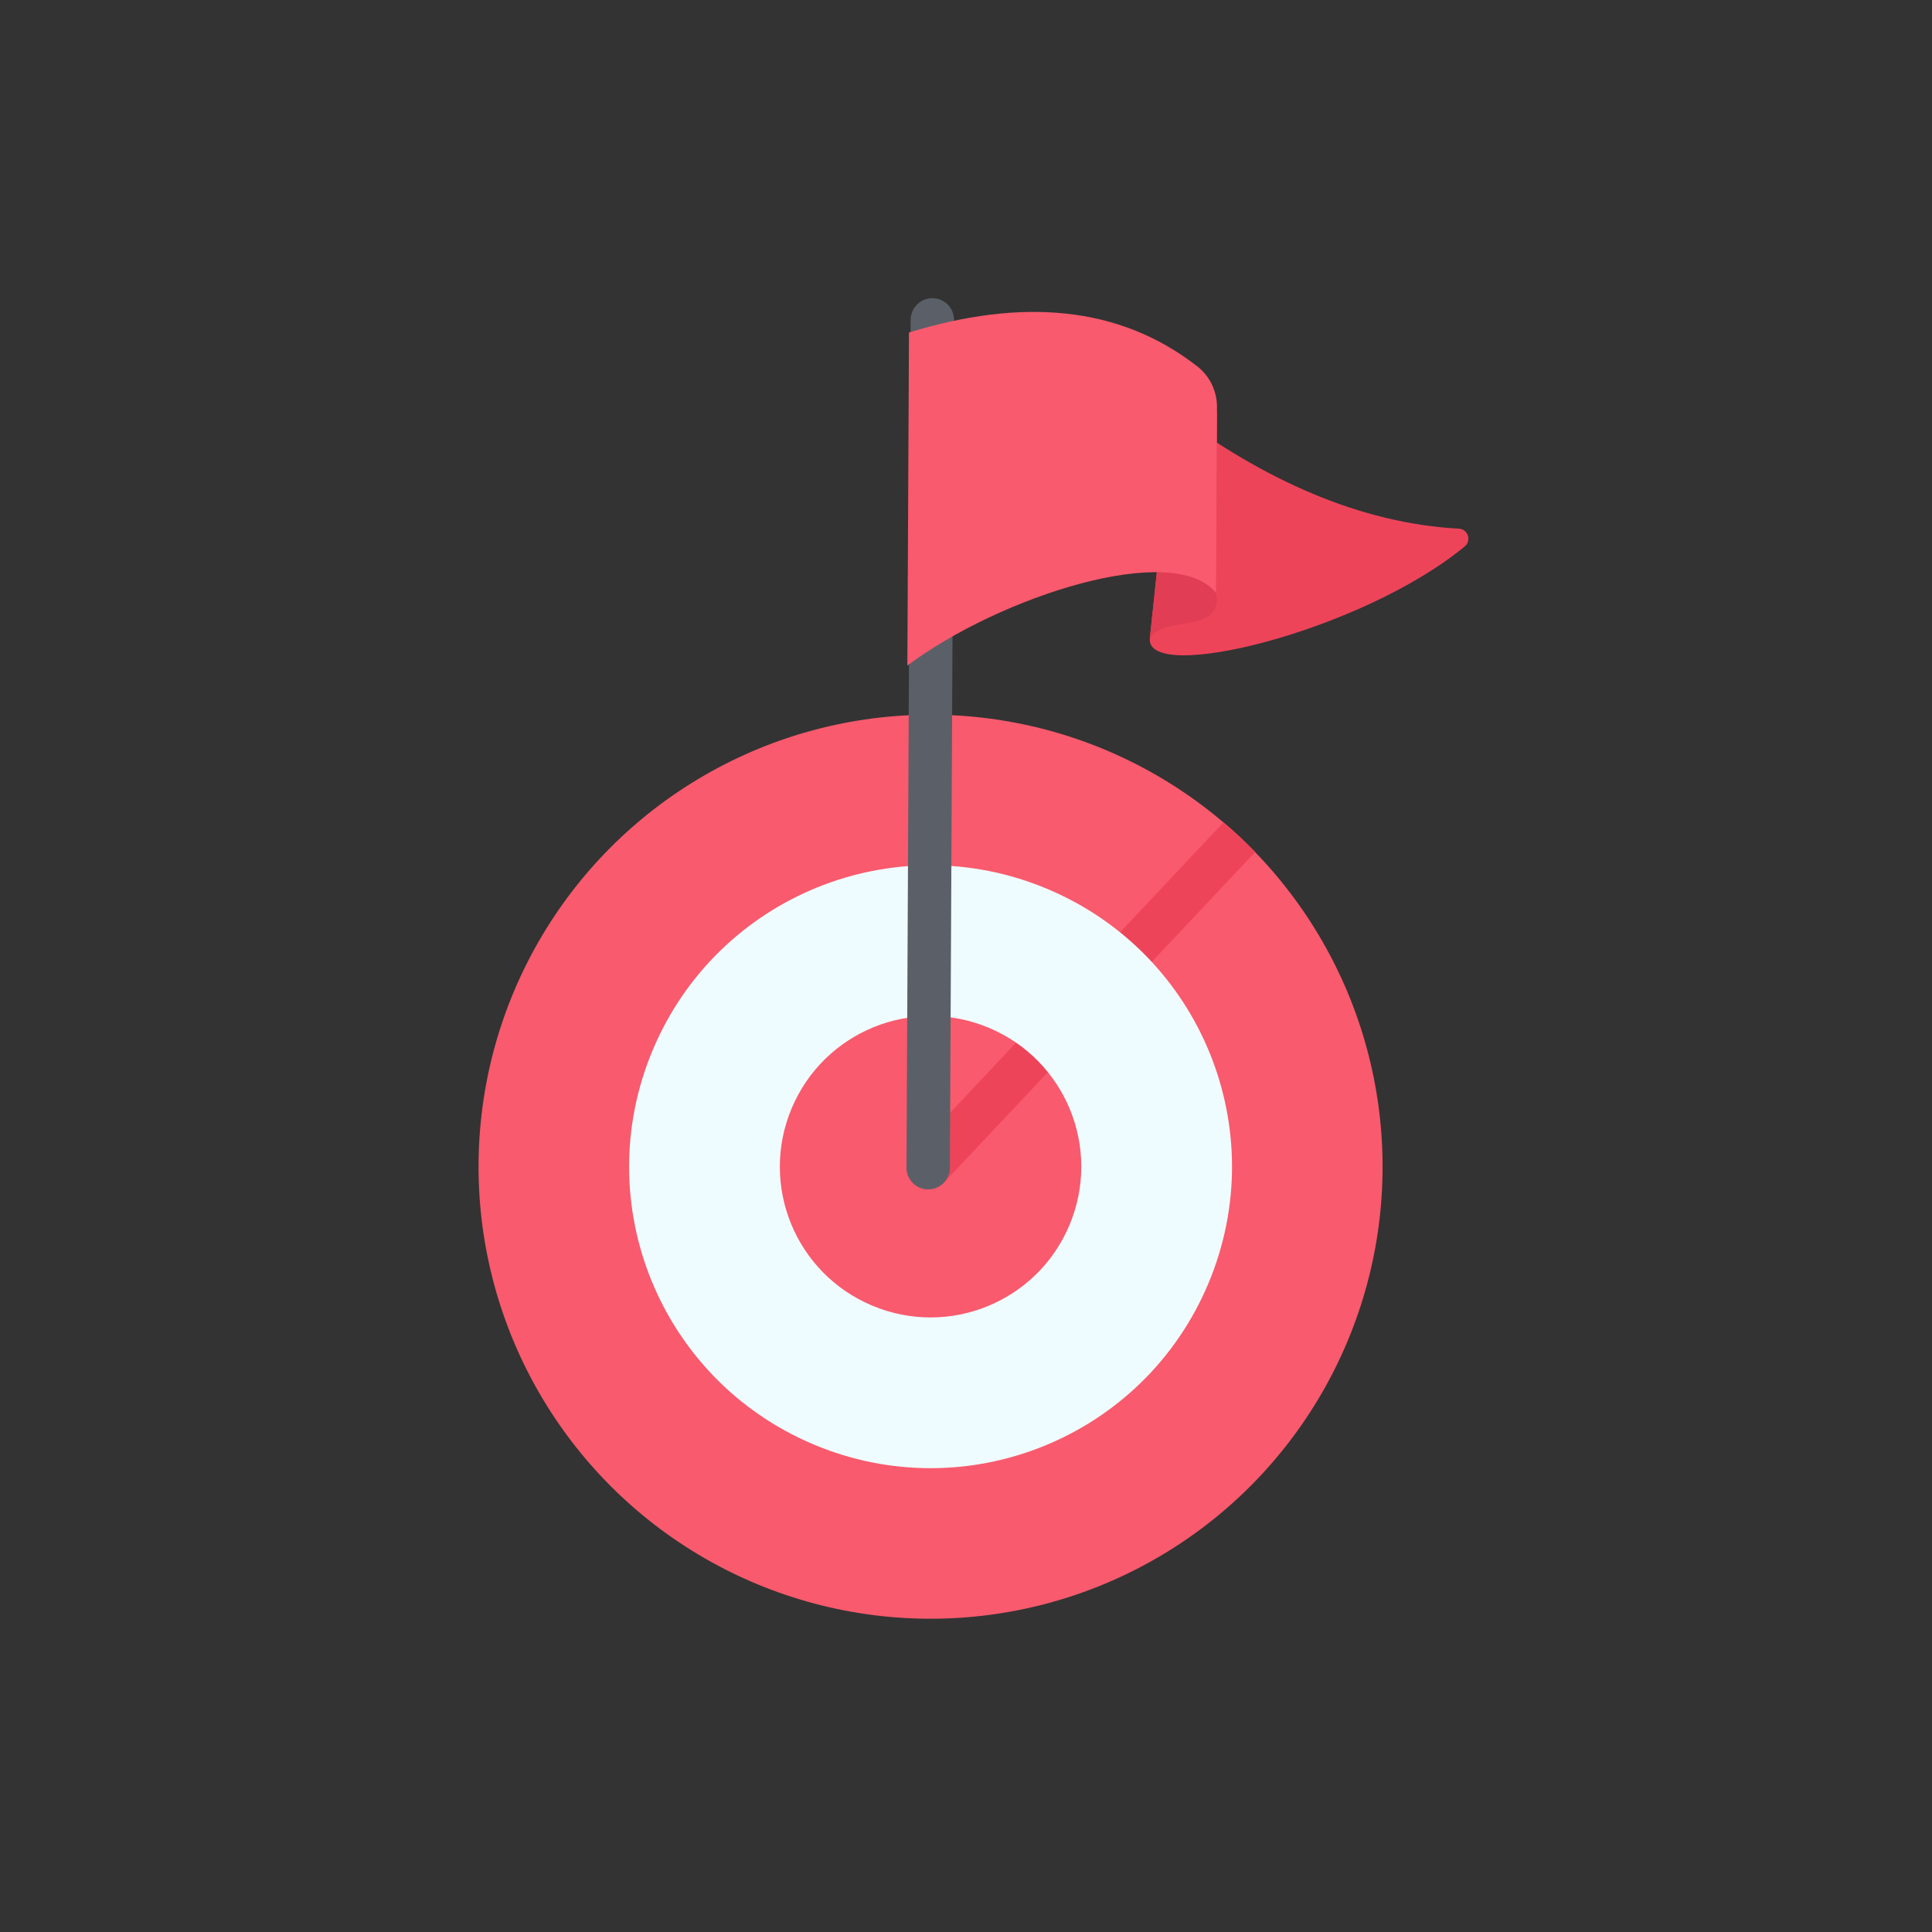
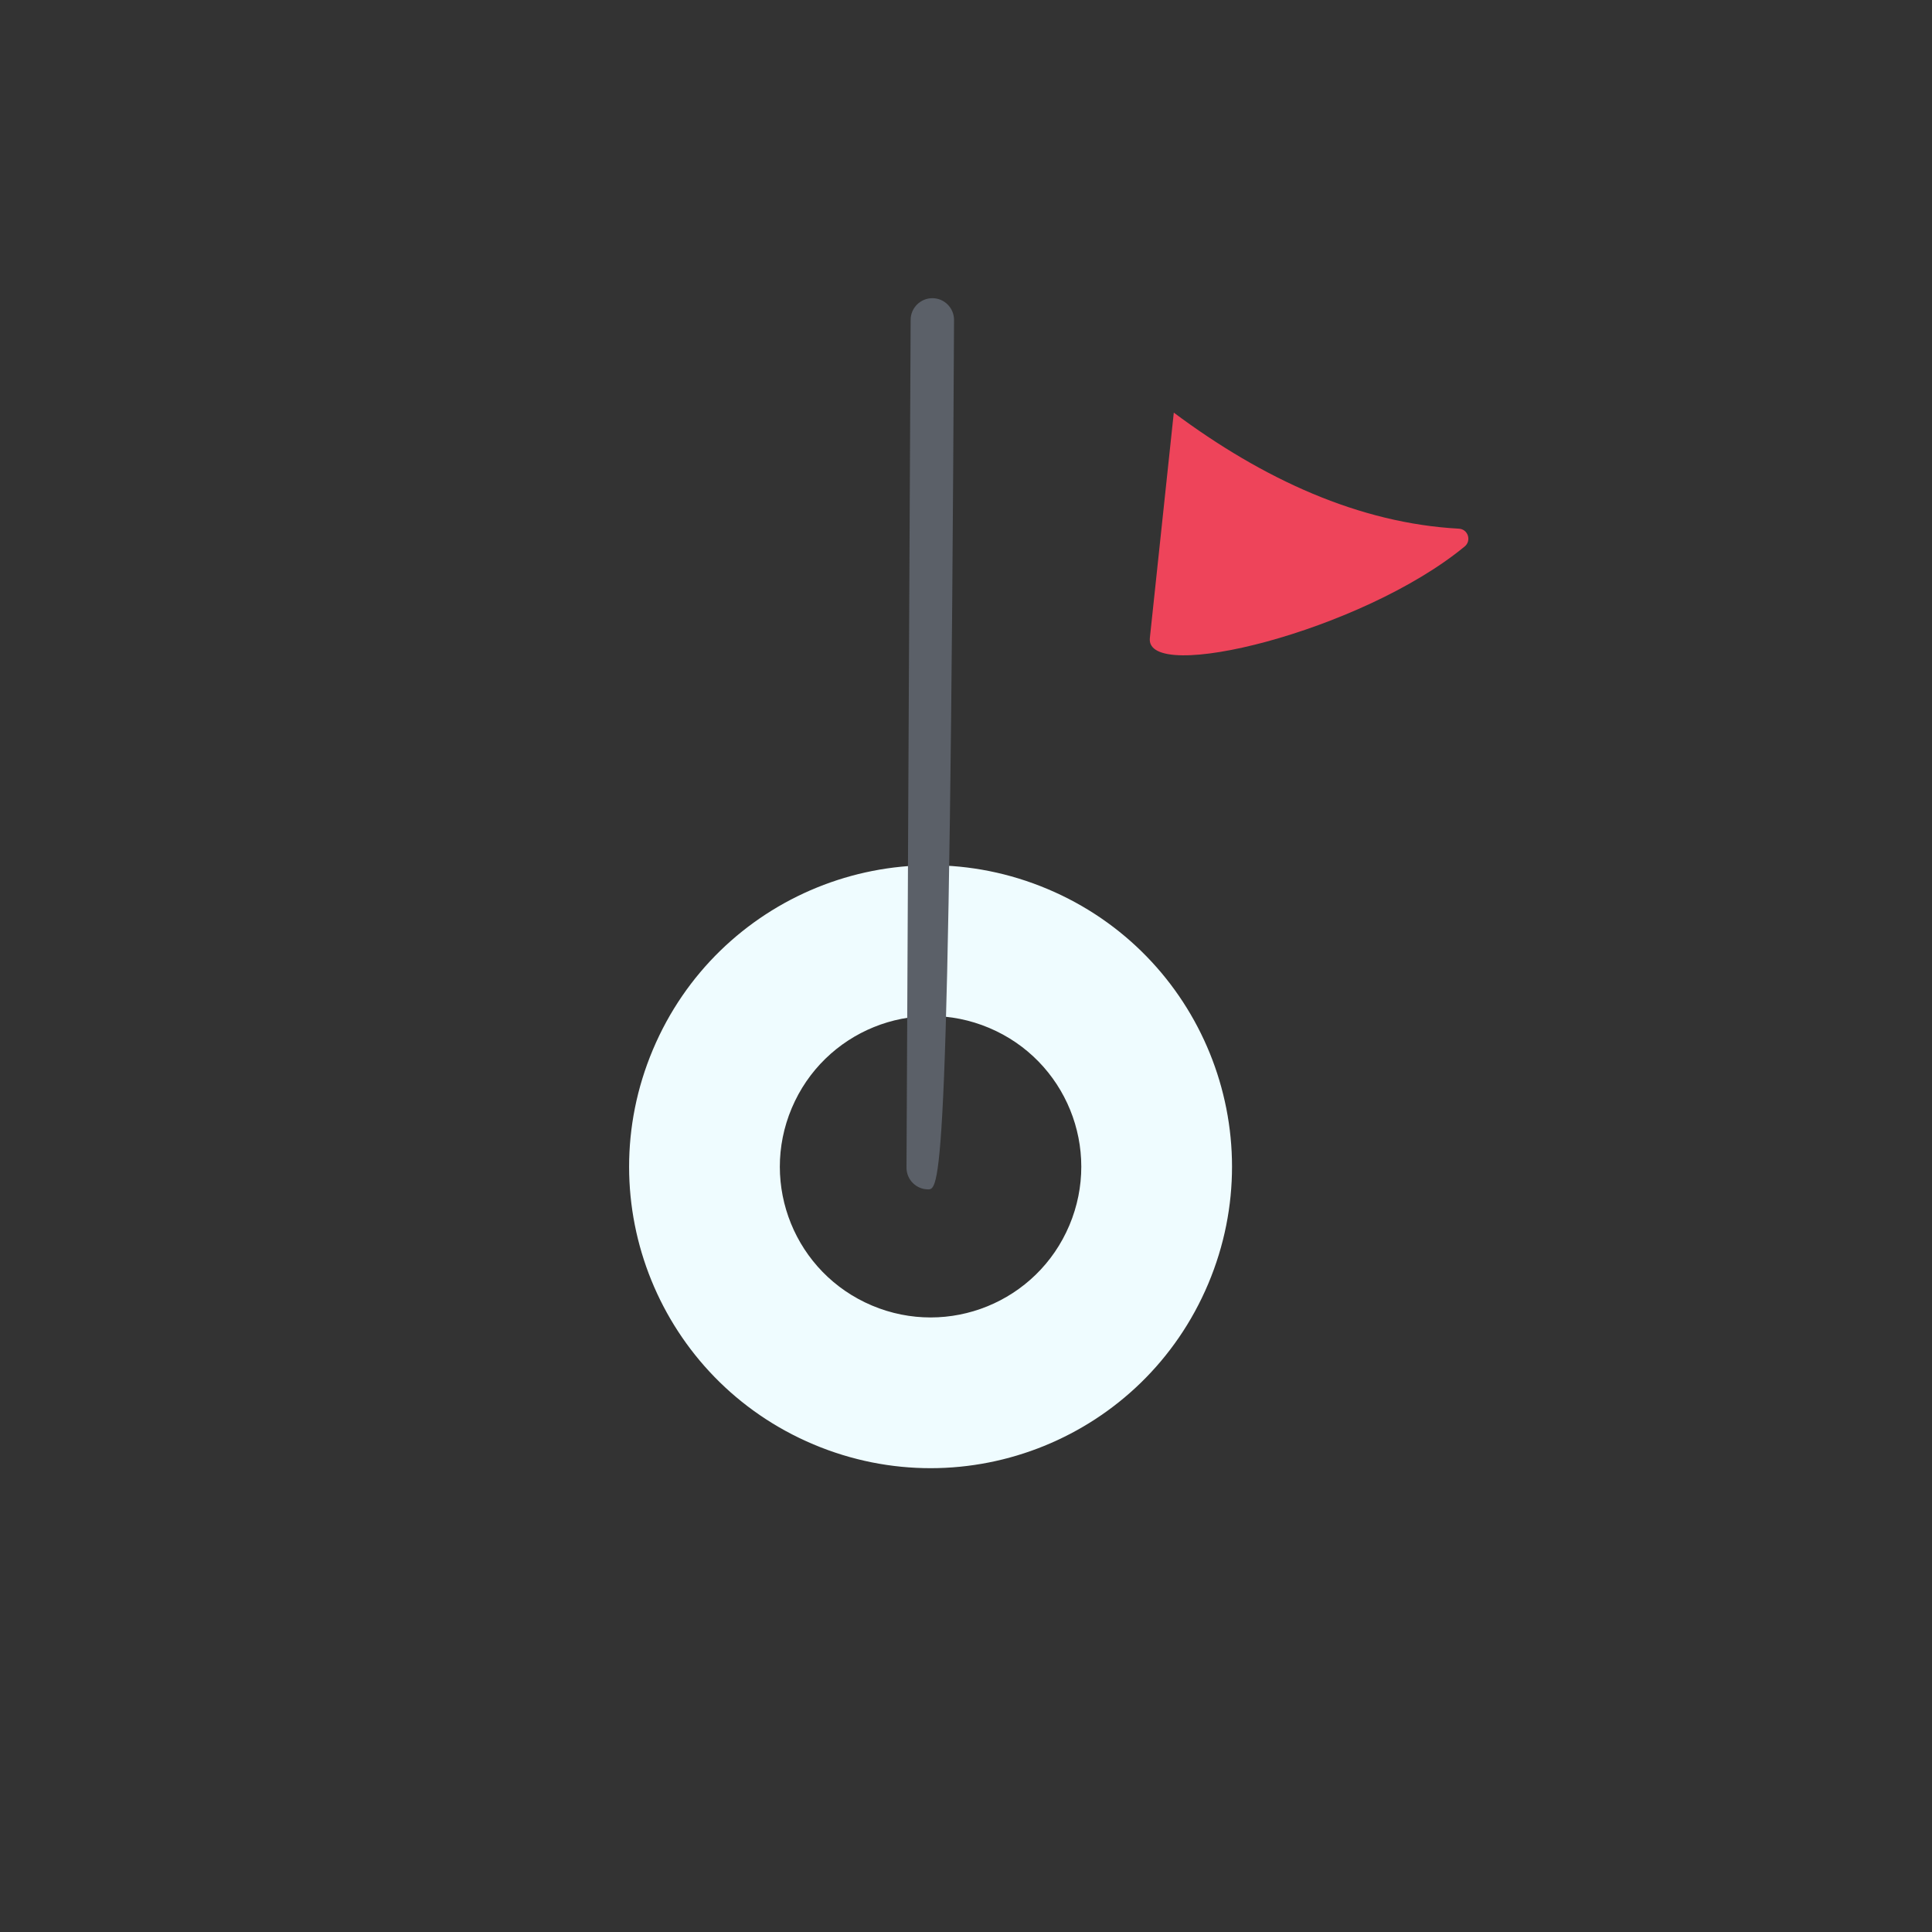
<svg xmlns="http://www.w3.org/2000/svg" version="1.1" id="Layer_1" x="0px" y="0px" viewBox="0 0 2500 2500" style="enable-background:new 0 0 2500 2500;" xml:space="preserve">
  <rect x="0" y="0" width="2500" height="2500" fill="#333333" stroke="none" />
  <g>
    <g>
-       <rect style="fill:none;" width="2500" height="2500" />
-     </g>
+       </g>
  </g>
  <g>
    <g>
      <g>
        <g>
          <g>
            <g>
-               <circle style="fill:#F95A6D;" cx="1204.146" cy="1509.735" r="584.907" />
-             </g>
+               </g>
          </g>
          <g>
            <g>
-               <path style="fill:#EE445A;" d="M1583.271,1064.092l-402.63,427.643c-10.628,11.298-10.092,29.061,1.195,39.687        c11.29,10.63,29.057,10.095,39.687-1.195l402.743-427.763C1611.291,1089.082,1597.613,1076.276,1583.271,1064.092z" />
-             </g>
+               </g>
          </g>
          <g>
            <g>
              <g>
                <path style="fill:#EFFCFF;" d="M844.866,1358.178c-83.771,198.586,9.137,427.066,207.724,510.837         c198.586,83.771,427.066-9.137,510.837-207.723s-9.137-427.066-207.723-510.837         C1157.116,1066.685,928.636,1159.592,844.866,1358.178z M1383.786,1585.513c-41.885,99.293-156.125,145.747-255.418,103.862         c-99.293-41.885-145.747-156.125-103.862-255.419c41.885-99.293,156.125-145.747,255.418-103.862         C1379.217,1371.98,1425.671,1486.22,1383.786,1585.513z" />
              </g>
            </g>
          </g>
        </g>
      </g>
      <g>
-         <path style="fill:#5B6068;" d="M1201.085,1539.058c-0.047,0-0.095-0.002-0.143-0.002c-15.504-0.075-28.011-12.705-27.936-28.211     l5.36-1097.049c0.075-15.504,12.804-27.985,28.213-27.938c15.504,0.075,28.011,12.705,27.936,28.211l-5.36,1097.049     C1229.08,1526.576,1216.526,1539.058,1201.085,1539.058z" />
+         <path style="fill:#5B6068;" d="M1201.085,1539.058c-0.047,0-0.095-0.002-0.143-0.002c-15.504-0.075-28.011-12.705-27.936-28.211     l5.36-1097.049c0.075-15.504,12.804-27.985,28.213-27.938c15.504,0.075,28.011,12.705,27.936,28.211C1229.08,1526.576,1216.526,1539.058,1201.085,1539.058z" />
      </g>
    </g>
    <g>
      <g>
        <path style="fill:#EE445A;" d="M1518.885,533.959l-30.976,291.596c-6.648,60.329,274.004-8.384,407.376-118.422     c9.131-7.534,4.343-22.396-7.477-23.036C1758.846,677.121,1634.676,620.25,1518.885,533.959z" />
      </g>
      <g>
-         <path style="fill:#E13D54;" d="M1487.909,825.555c19.206-29.557,95.331-4.829,85.7-58.17l1.139-233.153l-55.863-0.273     L1487.909,825.555z" />
-       </g>
+         </g>
      <g>
-         <path style="fill:#F95A6D;" d="M1176.219,430.253l-2.105,430.949c120.356-89.721,344.859-162.044,399.495-93.818l1.174-240.404     c0.101-20.576-9.179-40.183-25.406-52.835C1447.44,394.67,1321.045,385.844,1176.219,430.253z" />
-       </g>
+         </g>
    </g>
  </g>
</svg>